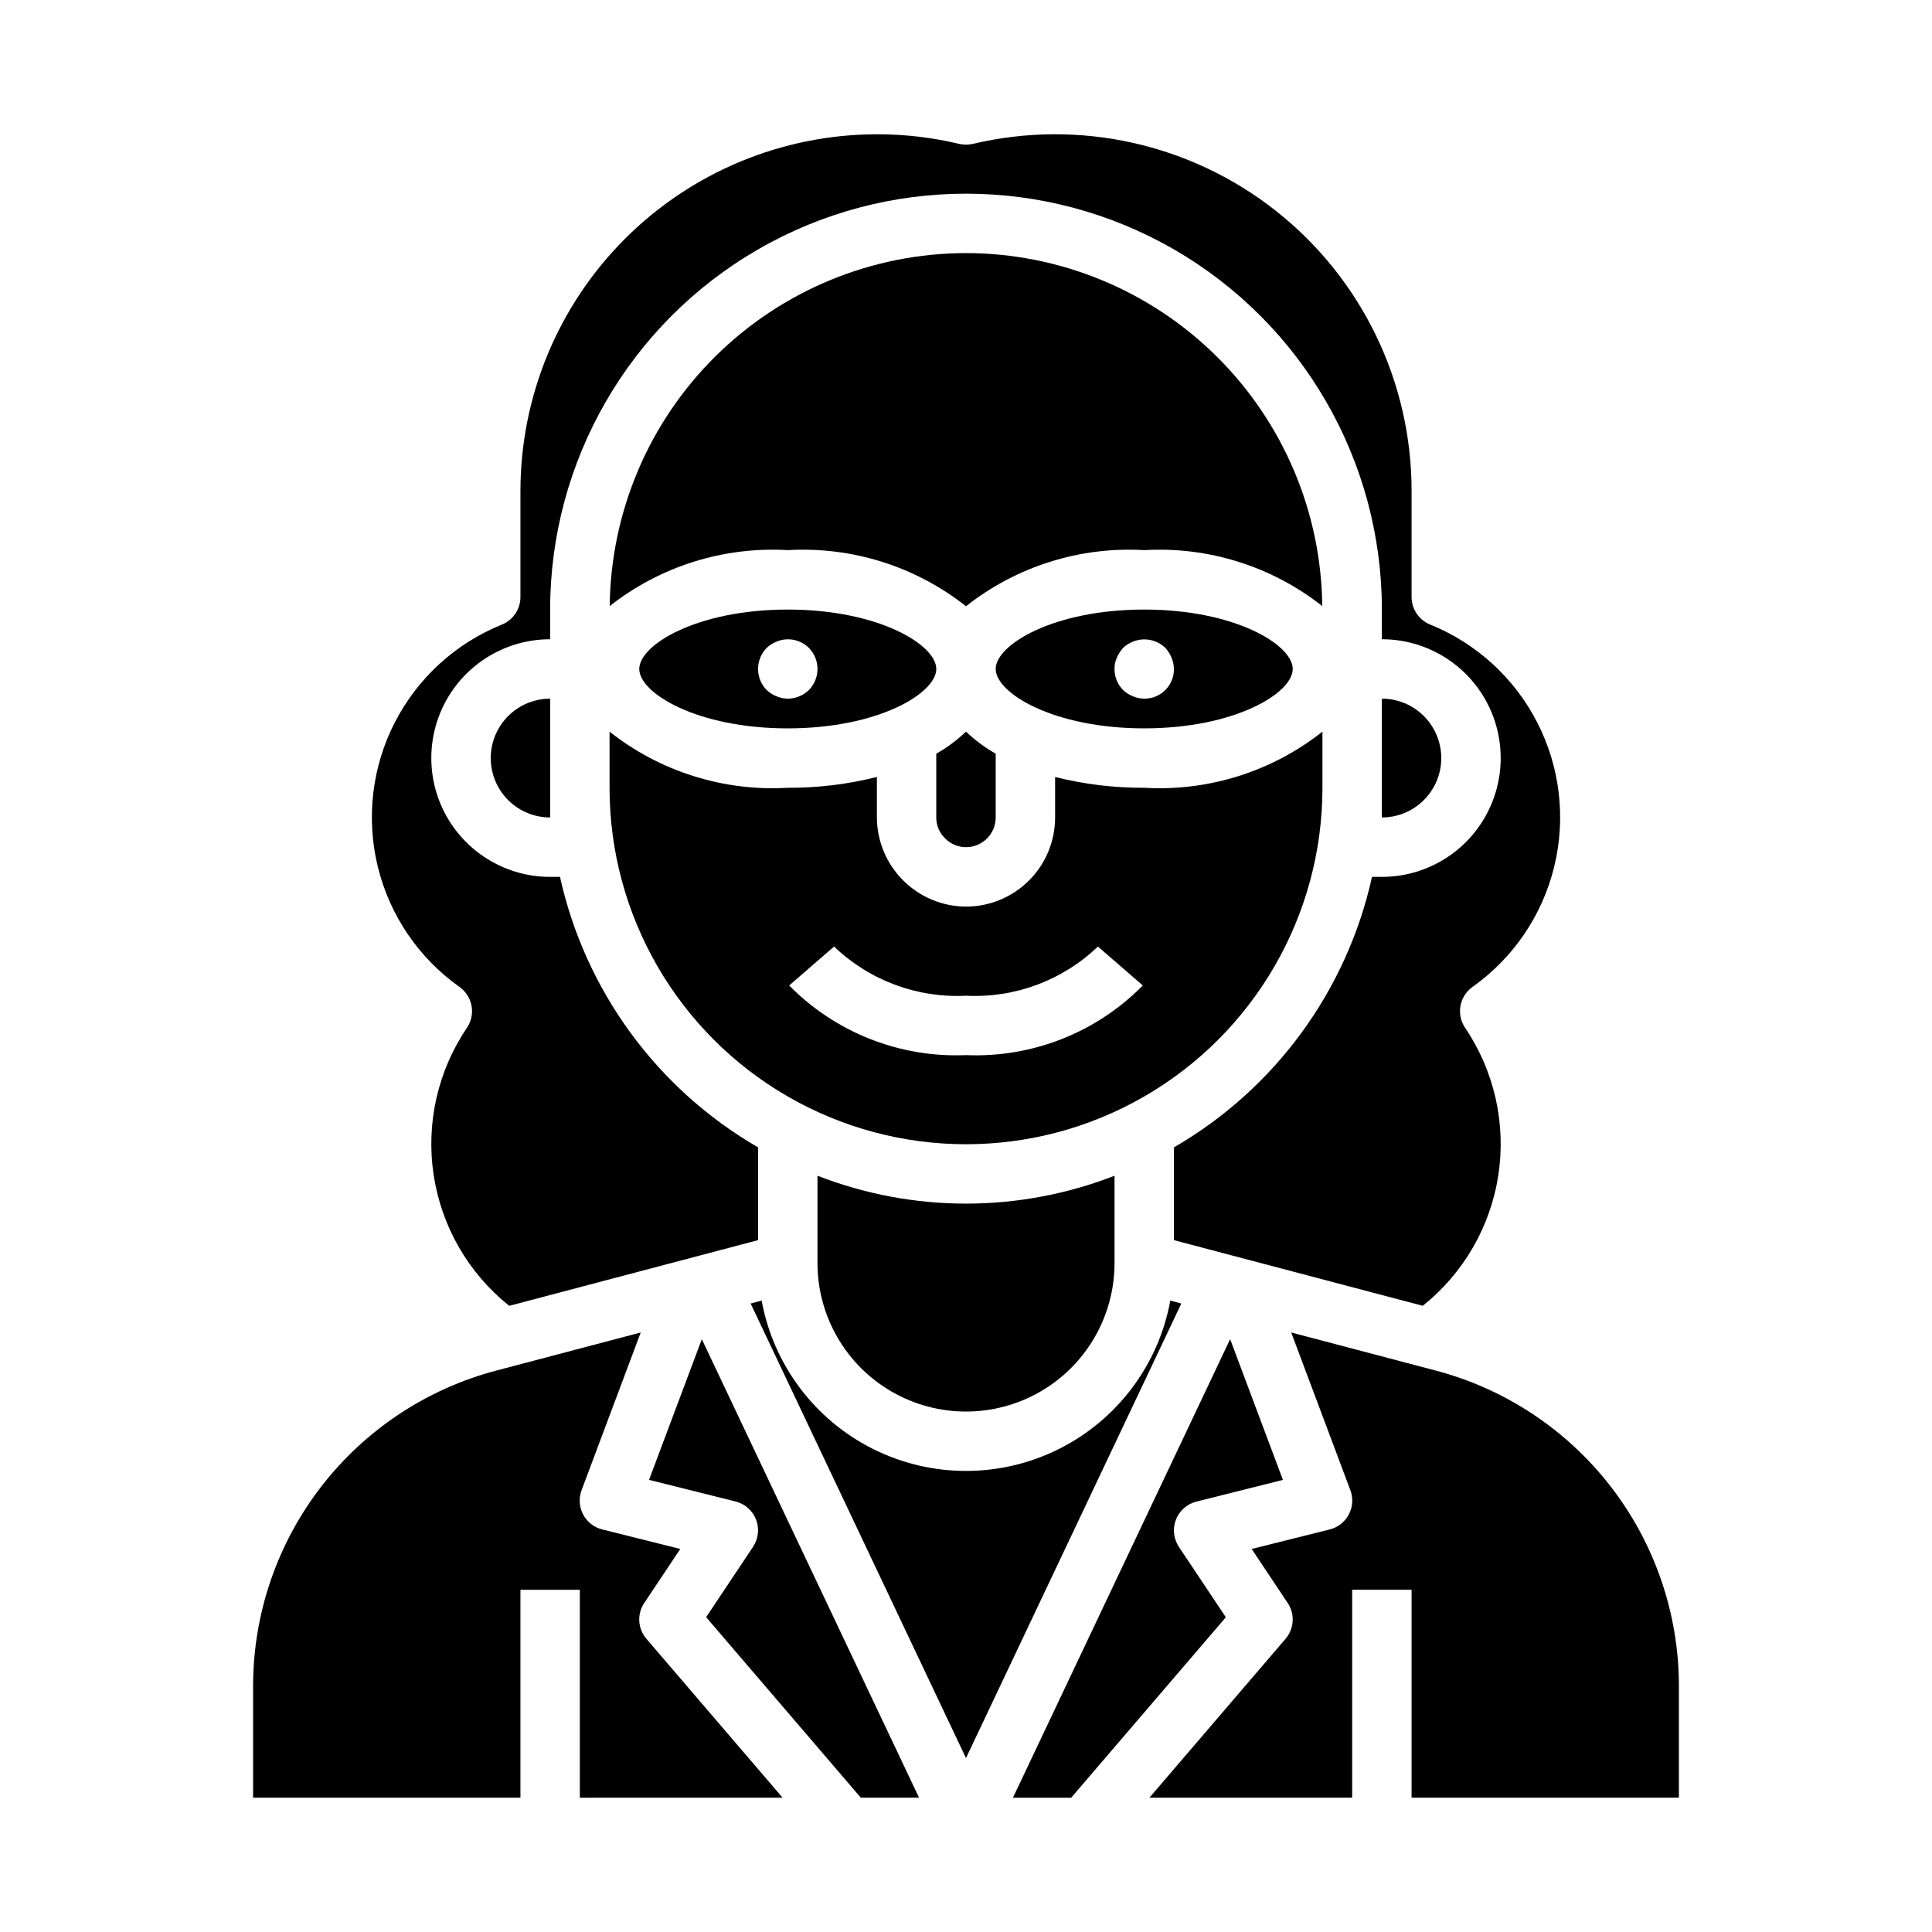
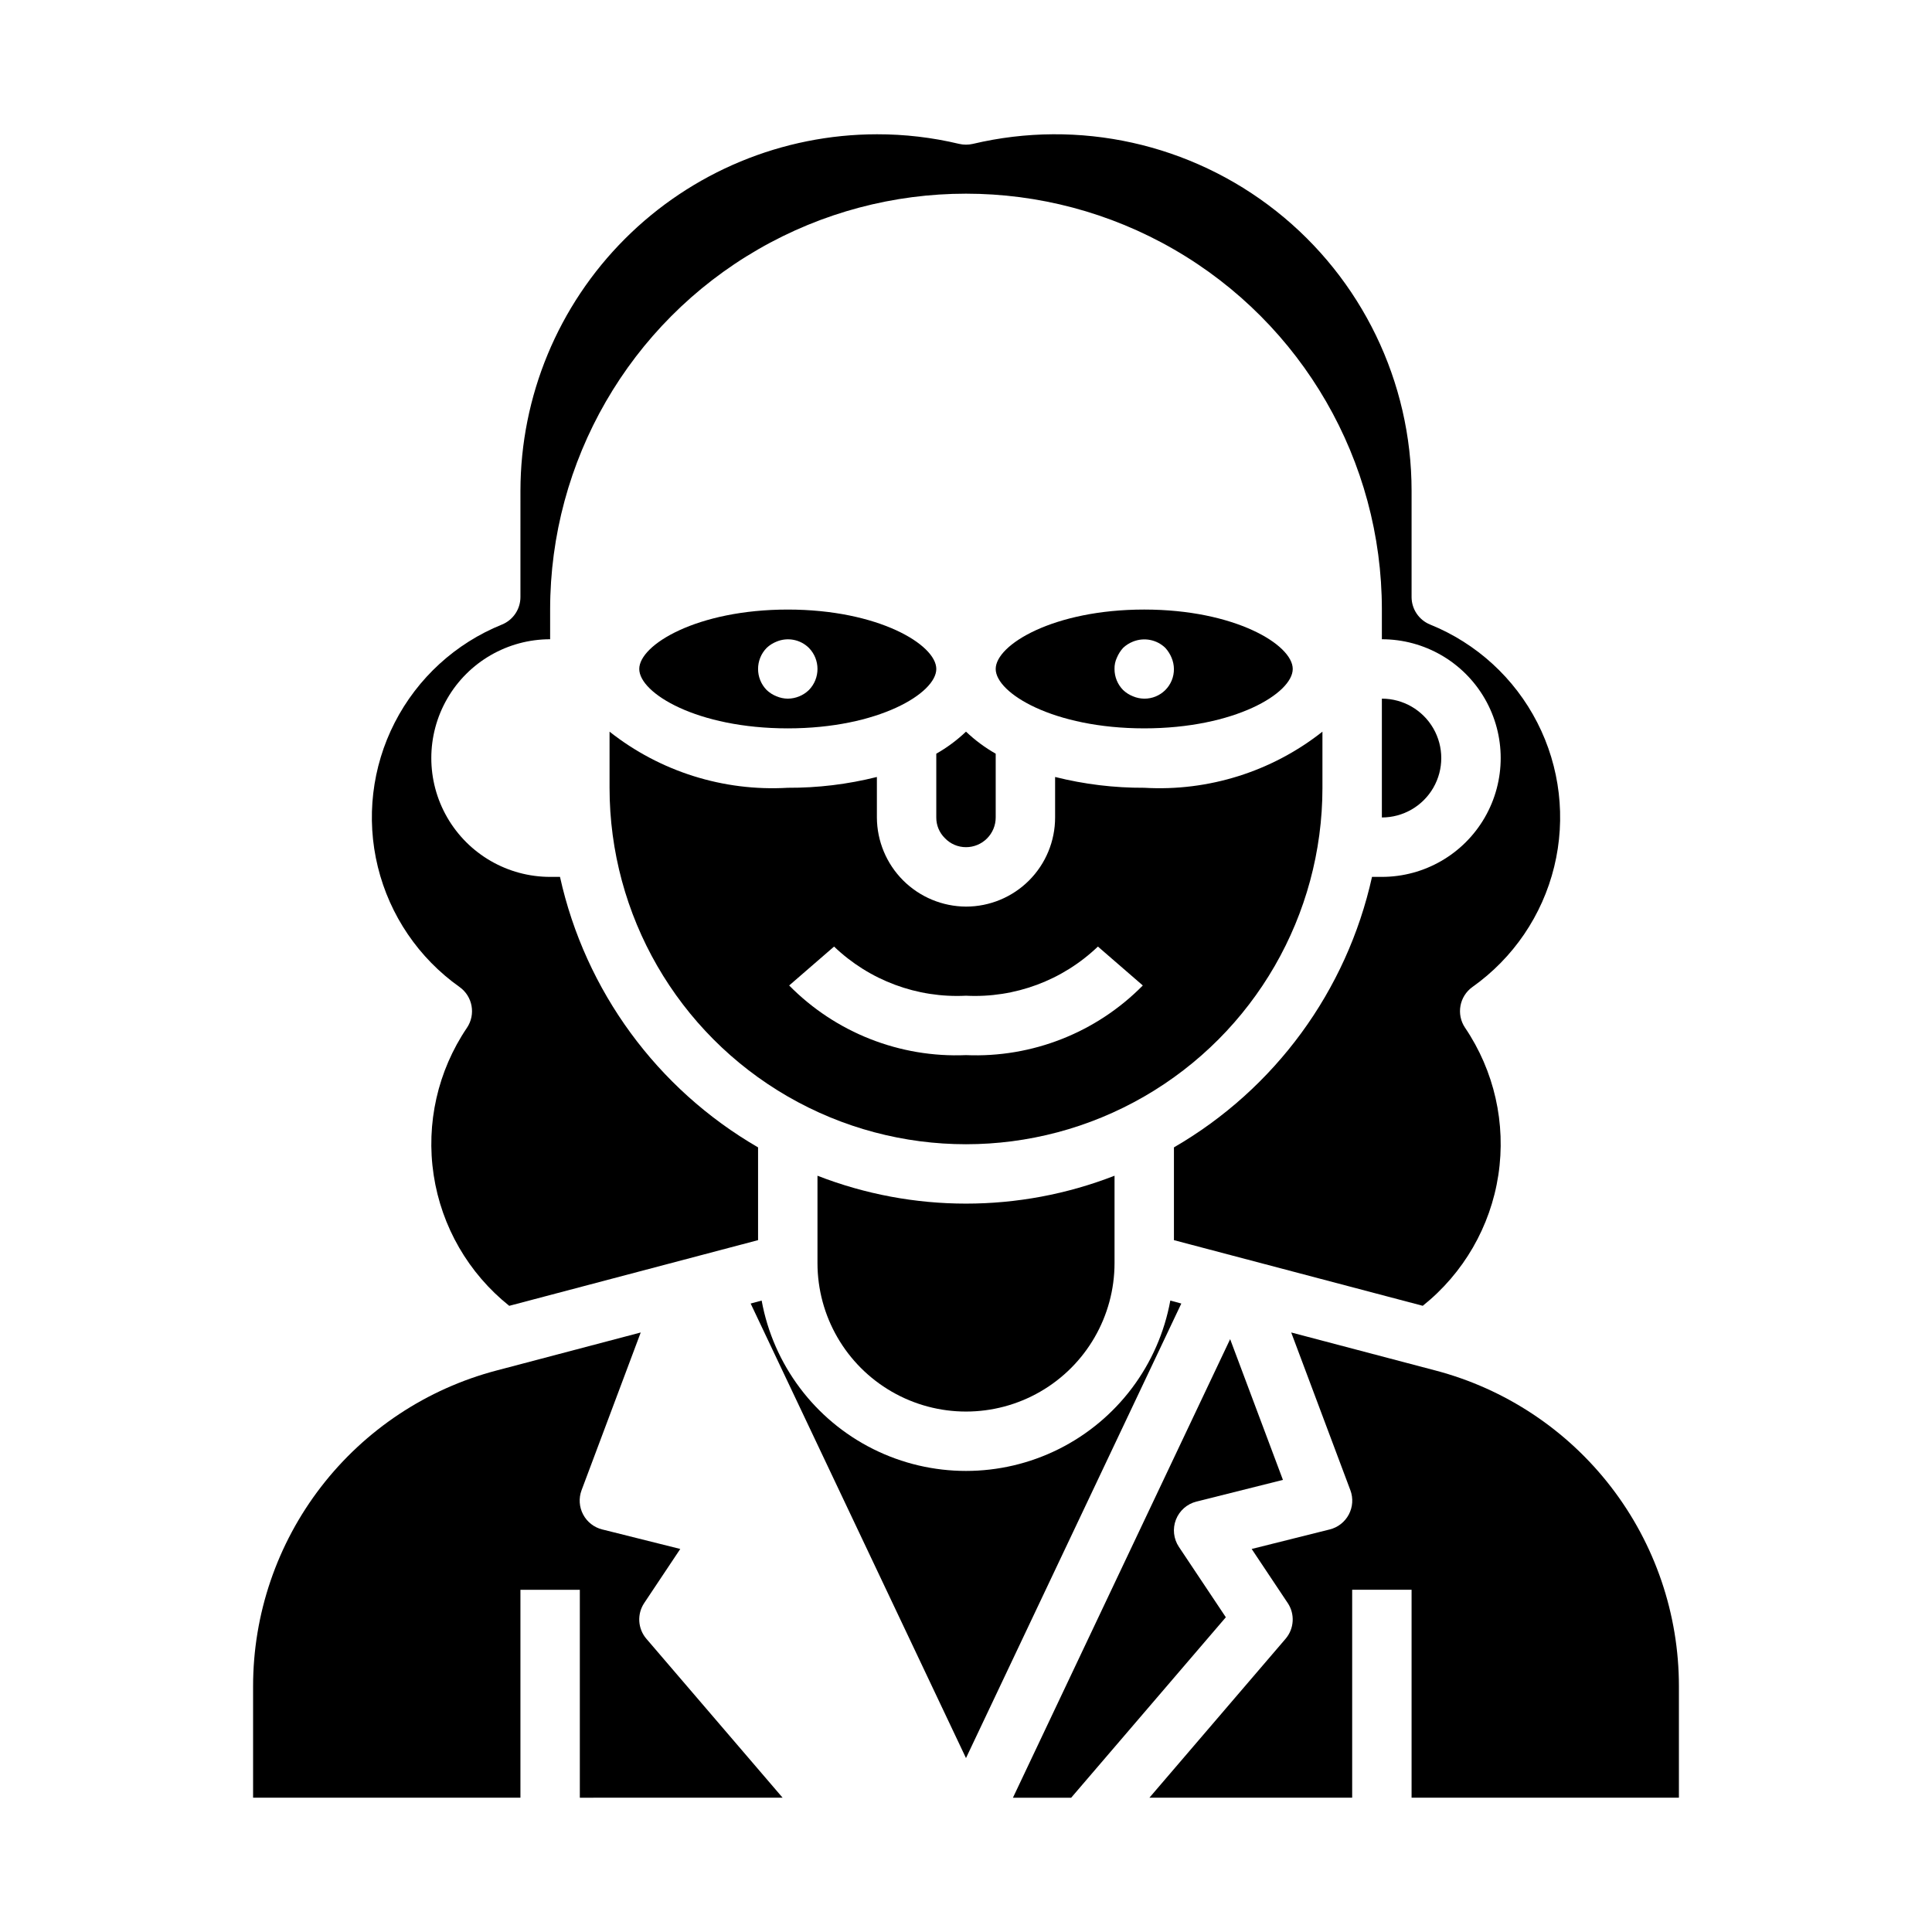
<svg xmlns="http://www.w3.org/2000/svg" fill="#000000" width="800px" height="800px" version="1.1" viewBox="144 144 512 512">
  <g>
    <path d="m407.87 321.28c0 6.414 15.336 15.742 39.359 15.742 24.027 0 39.359-9.328 39.359-15.742 0-6.414-15.336-15.742-39.359-15.742-24.023 0-39.359 9.328-39.359 15.742zm46.602-2.992c0.402 0.949 0.617 1.965 0.629 2.992 0.023 2.094-0.801 4.109-2.281 5.59-1.48 1.48-3.496 2.305-5.59 2.281-1.027-0.012-2.043-0.223-2.992-0.629-0.961-0.379-1.844-0.941-2.598-1.652-1.469-1.488-2.289-3.496-2.281-5.59-0.027-1.031 0.188-2.055 0.629-2.992 0.398-0.953 0.957-1.832 1.652-2.598 0.754-0.711 1.637-1.27 2.598-1.652 2.938-1.195 6.301-0.547 8.582 1.652 0.695 0.766 1.254 1.645 1.652 2.598z" />
    <path d="m400 368.51c2.086 0 4.09-0.832 5.566-2.309 1.477-1.477 2.305-3.477 2.305-5.566v-16.898c-2.852-1.621-5.496-3.582-7.871-5.844-2.379 2.262-5.023 4.223-7.875 5.844v16.898c-0.016 2.055 0.801 4.023 2.262 5.465 1.457 1.543 3.488 2.414 5.613 2.41z" />
-     <path d="m400 211.07c-24.883 0.031-48.746 9.871-66.422 27.379-17.676 17.512-27.734 41.285-27.996 66.164 13.387-10.539 30.172-15.812 47.184-14.824 17.035-0.992 33.84 4.297 47.234 14.871 13.391-10.574 30.195-15.863 47.23-14.871 17.012-0.988 33.797 4.285 47.184 14.824-0.262-24.879-10.32-48.652-27.996-66.164-17.676-17.508-41.539-27.348-66.418-27.379z" />
    <path d="m494.46 352.77v-14.871c-13.391 10.574-30.195 15.867-47.23 14.871-7.961 0.039-15.895-0.926-23.617-2.863v10.734c0 6.266-2.488 12.273-6.914 16.699-4.43 4.43-10.438 6.918-16.699 6.918-6.254-0.031-12.242-2.527-16.668-6.949-4.422-4.422-6.918-10.414-6.949-16.668v-10.734c-7.723 1.938-15.656 2.902-23.617 2.863-17.031 0.996-33.84-4.297-47.23-14.871v14.871c0 33.75 18.004 64.934 47.23 81.809s65.238 16.875 94.465 0c29.227-16.875 47.23-48.059 47.23-81.809zm-94.461 70.848c-17.527 0.742-34.551-5.965-46.863-18.457l11.902-10.312c9.363 8.969 22.008 13.684 34.961 13.027 12.949 0.656 25.594-4.059 34.957-13.027l11.902 10.312c-12.312 12.492-29.336 19.199-46.859 18.457z" />
    <path d="m588.93 620.41v-29.52c0.008-19.125-6.324-37.711-18.004-52.855-11.68-15.145-28.047-25.992-46.547-30.848l-38.195-10.066 15.68 41.809h0.004c0.785 2.106 0.633 4.449-0.422 6.434-1.051 1.988-2.906 3.43-5.09 3.965l-20.648 5.164 9.547 14.32 0.004-0.004c1.957 2.938 1.723 6.816-0.574 9.496l-36.078 42.105h53.734v-55.102h15.742v55.105z" />
    <path d="m351.4 620.41-36.094-42.109v0.004c-2.301-2.68-2.535-6.559-0.574-9.496l9.547-14.32-20.648-5.164v0.004c-2.184-0.535-4.039-1.977-5.09-3.965-1.055-1.984-1.207-4.328-0.422-6.434l15.68-41.809-38.176 10.066c-18.5 4.856-34.867 15.703-46.547 30.848-11.68 15.145-18.008 33.73-18.004 52.855v29.52h70.848v-55.102h15.742v55.105z" />
    <path d="m281.92 302.23c0 3.203-1.945 6.086-4.91 7.289-12.285 4.965-22.367 14.188-28.406 25.98-6.039 11.789-7.625 25.363-4.473 38.23 3.156 12.867 10.836 24.164 21.645 31.828 3.481 2.473 4.356 7.266 1.977 10.809-7.75 11.441-10.902 25.379-8.824 39.039 2.074 13.66 9.227 26.035 20.023 34.652l65.945-17.406v-24.582c-26.762-15.492-45.801-41.496-52.492-71.684h-2.613c-11.25 0-21.645-6.004-27.27-15.746-5.625-9.742-5.625-21.742 0-31.488 5.625-9.742 16.02-15.742 27.27-15.742v-7.871c0-39.375 21.008-75.758 55.105-95.445 34.098-19.688 76.109-19.688 110.21 0 34.102 19.688 55.105 56.07 55.105 95.445v7.871c11.25 0 21.645 6 27.27 15.742 5.625 9.746 5.625 21.746 0 31.488-5.625 9.742-16.02 15.746-27.27 15.746h-2.613c-6.691 30.188-25.73 56.191-52.492 71.684v24.586l65.945 17.398v-0.004c10.797-8.617 17.949-20.992 20.027-34.652 2.074-13.66-1.078-27.598-8.824-39.039-2.383-3.543-1.504-8.336 1.973-10.809 10.809-7.664 18.492-18.961 21.645-31.828 3.152-12.867 1.566-26.441-4.473-38.23-6.035-11.793-16.121-21.016-28.402-25.98-2.965-1.203-4.906-4.078-4.914-7.281v-28.18c0-28.887-13.215-56.184-35.871-74.102-22.656-17.914-52.266-24.48-80.375-17.82-1.207 0.281-2.461 0.281-3.668 0-7.137-1.703-14.445-2.555-21.781-2.543-25.047 0.027-49.059 9.988-66.766 27.699-17.711 17.707-27.672 41.719-27.699 66.766z" />
    <path d="m360.64 455.58v23.137c0 14.062 7.504 27.055 19.684 34.086 12.176 7.031 27.18 7.031 39.359 0 12.176-7.031 19.68-20.023 19.68-34.086v-23.137c-25.316 9.855-53.406 9.855-78.723 0z" />
-     <path d="m289.79 360.64v-31.488c-5.625 0-10.82 3.004-13.633 7.875-2.812 4.871-2.812 10.871 0 15.742s8.008 7.871 13.633 7.871z" />
-     <path d="m387.56 620.41-57.57-121.51-13.988 37.281 22.922 5.731c2.484 0.621 4.516 2.41 5.438 4.801 0.926 2.387 0.629 5.074-0.793 7.207l-12.438 18.648 41 47.844z" />
    <path d="m457.06 489.45-2.914-0.789c-3.113 17.035-14.059 31.609-29.547 39.348-15.488 7.738-33.715 7.738-49.207 0-15.488-7.738-26.434-22.312-29.547-39.348l-2.914 0.789 57.066 120.46z" />
    <path d="m510.21 329.15v31.488c5.625 0 10.82-3 13.633-7.871s2.812-10.871 0-15.742c-2.812-4.871-8.008-7.875-13.633-7.875z" />
    <path d="m468.86 572.59-12.438-18.648c-1.422-2.133-1.715-4.82-0.793-7.207 0.926-2.391 2.953-4.18 5.438-4.801l22.922-5.746-13.988-37.297-57.566 121.53h15.43z" />
    <path d="m352.77 305.54c-24.027 0-39.359 9.328-39.359 15.742 0 6.414 15.336 15.742 39.359 15.742 24.027 0 39.359-9.328 39.359-15.742 0-6.414-15.332-15.742-39.359-15.742zm5.59 21.332c-1.5 1.449-3.504 2.266-5.59 2.281-1.027-0.012-2.043-0.223-2.992-0.629-0.961-0.379-1.844-0.941-2.598-1.652-3.043-3.106-3.043-8.074 0-11.18 0.754-0.711 1.637-1.27 2.598-1.652 2.934-1.23 6.32-0.578 8.582 1.652 3.043 3.106 3.043 8.074 0 11.18z" />
  </g>
</svg>